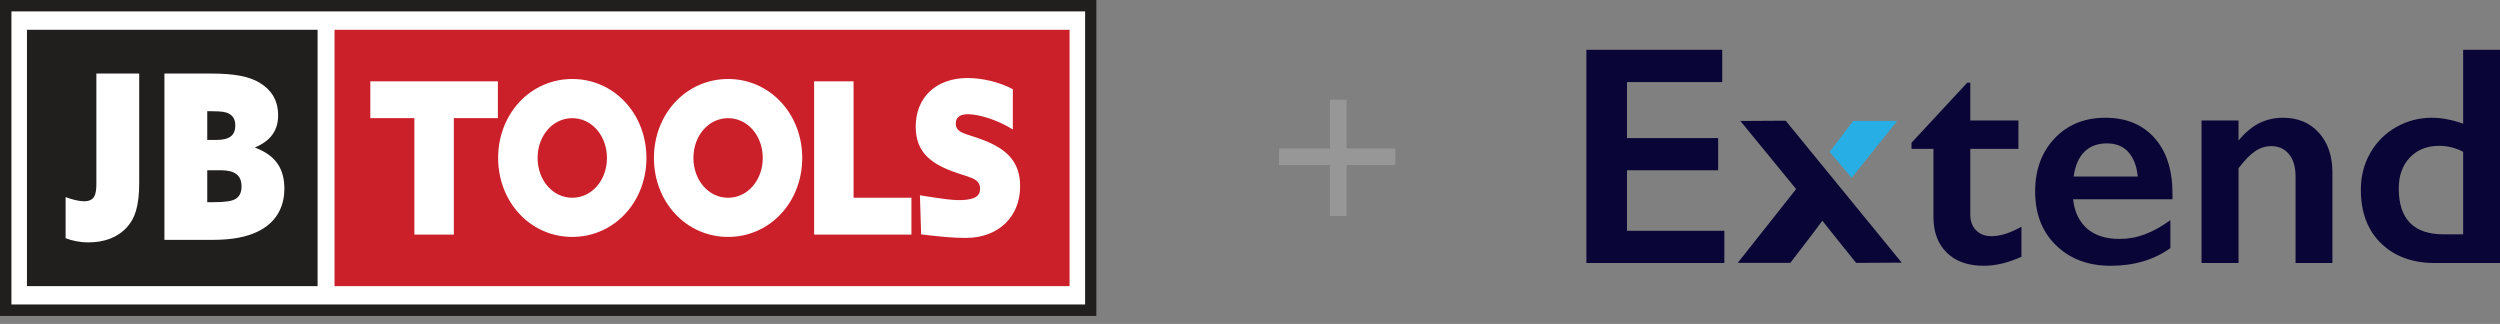
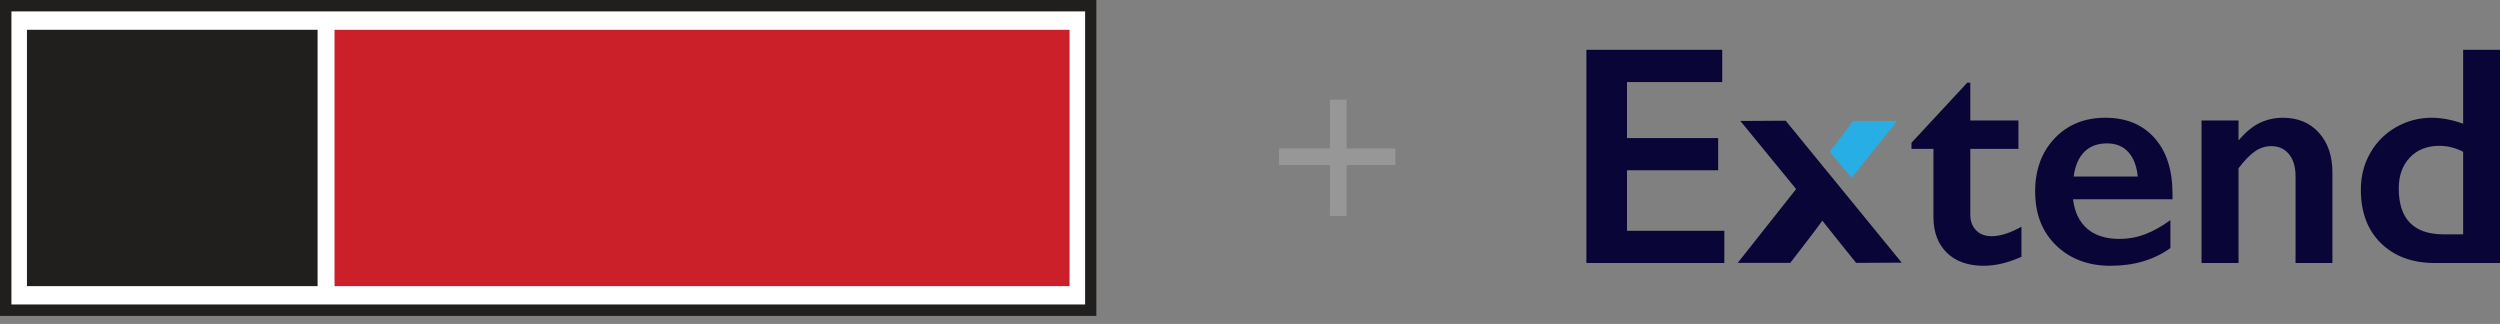
<svg xmlns="http://www.w3.org/2000/svg" width="301" height="39" viewBox="0 0 301 39" fill="none">
  <rect x="0" y="0" width="301" height="39" fill="#808080" stroke="none" />
  <path fill-rule="evenodd" clip-rule="evenodd" d="M207.356 6V9.877H195.89V16.62H206.867V20.497H195.89V27.792H207.61V31.669H191V6H207.356ZM236.862 9.951H237.224V14.507H243.02V17.925H237.224V25.845C237.224 26.616 237.454 27.241 237.913 27.719C238.371 28.197 238.999 28.435 239.796 28.435C240.835 28.435 242.03 28.056 243.383 27.296V30.916C241.777 31.639 240.267 32 238.854 32C236.947 32 235.458 31.473 234.39 30.42C233.321 29.366 232.787 27.939 232.787 26.139V17.925H230.142V17.19L236.862 9.951ZM253.49 14.177C255.977 14.177 257.945 14.985 259.395 16.602C260.844 18.219 261.568 20.455 261.568 23.309V23.989H249.595C249.777 25.52 250.341 26.699 251.289 27.526C252.237 28.353 253.538 28.766 255.192 28.766C256.255 28.766 257.278 28.579 258.262 28.206C259.247 27.832 260.264 27.265 261.315 26.506V29.869C259.334 31.29 256.931 32 254.106 32C251.437 32 249.257 31.185 247.567 29.556C245.876 27.927 245.031 25.759 245.031 23.052C245.031 20.442 245.813 18.311 247.377 16.657C248.94 15.004 250.978 14.177 253.49 14.177ZM257.384 21.251C257.263 20.001 256.889 19.024 256.261 18.32C255.633 17.616 254.77 17.264 253.671 17.264C252.548 17.264 251.645 17.601 250.963 18.274C250.281 18.948 249.849 19.94 249.668 21.251H257.384ZM274.863 14.177C276.674 14.177 278.12 14.78 279.201 15.987C280.282 17.193 280.822 18.783 280.822 20.755V31.669H276.384V21.214C276.384 20.099 276.122 19.217 275.597 18.568C275.071 17.919 274.356 17.594 273.45 17.594C272.762 17.594 272.116 17.799 271.512 18.21C270.908 18.62 270.244 19.303 269.52 20.259V31.669H265.064V14.507H269.52V16.915C270.341 15.934 271.183 15.233 272.046 14.811C272.91 14.388 273.849 14.177 274.863 14.177ZM296.562 14.893V6H301V31.669H293.175C290.47 31.669 288.306 30.879 286.682 29.299C285.058 27.719 284.246 25.563 284.246 22.831C284.246 21.214 284.623 19.744 285.378 18.421C286.132 17.098 287.171 16.06 288.493 15.307C289.815 14.553 291.243 14.177 292.777 14.177C293.96 14.177 295.222 14.415 296.562 14.893ZM214.997 14.532L228.969 31.622L223.478 31.653C223.478 31.653 222.514 30.455 221.523 29.221L221.344 28.999C220.413 27.839 219.509 26.709 219.411 26.573C219.048 27.079 218.402 27.934 217.742 28.8L217.638 28.937C216.907 29.894 216.175 30.842 215.802 31.325L215.727 31.421C215.613 31.569 215.547 31.653 215.547 31.653H209.219L216.253 22.763L209.542 14.564L214.997 14.532ZM293.7 17.558C294.691 17.558 295.645 17.797 296.562 18.274V28.215H294.226C290.615 28.215 288.81 26.371 288.81 22.684C288.81 21.153 289.254 19.916 290.141 18.972C291.029 18.029 292.215 17.558 293.7 17.558Z" fill="#090637" />
-   <path fill-rule="evenodd" clip-rule="evenodd" d="M220.291 18.286L223.123 14.557L228.422 14.564L222.939 21.406L220.291 18.286Z" fill="#27AEE4" />
+   <path fill-rule="evenodd" clip-rule="evenodd" d="M220.291 18.286L223.123 14.557L228.422 14.564L222.939 21.406Z" fill="#27AEE4" />
  <path fill-rule="evenodd" clip-rule="evenodd" d="M160.125 19.875V26H162.125V19.875L168 19.875V17.875L162.125 17.875V12H160.125V17.875L154 17.875V19.875L160.125 19.875Z" fill="#979797" />
  <g clip-path="url(#clip0_4_700)">
    <path d="M0.688 37.348L0.688 0.688L131.336 0.688V37.348L0.688 37.348Z" fill="white" />
    <path d="M132.024 0L0 0L0 38.036L132.024 38.036V0ZM130.648 1.376V36.66L1.376 36.66L1.376 1.376L130.648 1.376Z" fill="#211E1E" />
    <path d="M38.238 34.45L3.245 34.45L3.245 3.587L38.238 3.587L38.238 34.45Z" fill="#211E1E" />
    <path d="M128.775 34.45L40.278 34.45L40.278 3.587L128.775 3.587V34.45Z" fill="#CB2029" />
-     <path d="M19.797 28.878H25.677C27.88 28.878 29.708 28.546 31.084 27.854C33.162 26.832 34.238 25.034 34.238 22.711C34.238 20.389 33.259 18.729 30.734 17.788V17.734C32.509 16.985 33.487 15.77 33.487 13.889C33.487 12.009 32.61 10.793 31.308 9.991C30.057 9.215 28.281 8.855 25.404 8.855L19.797 8.855L19.797 28.878ZM24.953 16.847V13.392H25.552C26.628 13.392 27.205 13.472 27.579 13.695C28.129 14 28.329 14.47 28.329 15.105C28.329 16.324 27.602 16.848 26.053 16.848H24.952L24.953 16.847ZM24.953 24.343V20.498H26.579C28.231 20.498 29.081 21.079 29.081 22.433C29.081 23.152 28.857 23.652 28.358 23.955C27.933 24.204 27.18 24.344 25.705 24.344H24.954L24.953 24.343ZM11.604 8.855L16.76 8.855V22.02C16.76 24.84 16.234 26.333 15.282 27.356C14.158 28.602 12.555 29.183 10.629 29.183C9.578 29.183 8.626 28.962 7.899 28.682L7.899 23.731C8.601 24.009 9.528 24.232 10.103 24.232C11.356 24.232 11.604 23.513 11.604 22.073L11.604 8.855ZM110.904 28.221C113.115 28.48 114.587 28.645 116.295 28.645C120.171 28.645 122.824 26.14 122.824 22.419C122.824 19.308 121.002 17.881 118.396 16.861C116.365 16.071 115.074 16.071 115.074 14.873C115.074 14.057 115.674 13.753 116.55 13.753C117.726 13.753 119.94 14.338 121.947 15.588V10.745C120.378 9.878 118.233 9.393 116.504 9.393C112.766 9.393 110.252 11.661 110.252 15.255C110.252 18.237 112.005 19.616 114.543 20.582C116.664 21.399 118.002 21.399 118.002 22.724C118.002 23.667 117.303 23.922 116.341 24.048C115.09 24.215 113.35 23.924 110.759 23.513L110.904 28.221ZM98.018 28.246L109.736 28.246V23.81H102.77V9.792L98.018 9.792V28.246ZM87.662 9.511C82.633 9.511 78.734 13.691 78.734 19.018C78.734 24.346 82.633 28.525 87.662 28.525C92.691 28.525 96.588 24.344 96.588 19.018C96.588 13.692 92.689 9.511 87.662 9.511ZM87.662 23.81C85.309 23.81 83.487 21.695 83.487 19.019C83.487 16.344 85.309 14.227 87.662 14.227C90.015 14.227 91.836 16.344 91.836 19.019C91.836 21.695 90.015 23.81 87.662 23.81ZM68.902 9.511C63.873 9.511 59.976 13.691 59.976 19.018C59.976 24.346 63.875 28.525 68.902 28.525C73.93 28.525 77.83 24.344 77.83 19.018C77.83 13.692 73.931 9.511 68.902 9.511ZM68.902 23.81C66.549 23.81 64.727 21.695 64.727 19.019C64.727 16.344 66.549 14.227 68.902 14.227C71.255 14.227 73.076 16.344 73.076 19.019C73.076 21.695 71.255 23.81 68.902 23.81ZM49.891 14.227H44.586V9.792L59.947 9.792V14.227H54.643V28.247H49.891V14.227Z" fill="white" />
  </g>
  <defs>
    <clipPath id="clip0_4_700">
      <rect width="132" height="38.036" fill="white" />
    </clipPath>
  </defs>
</svg>